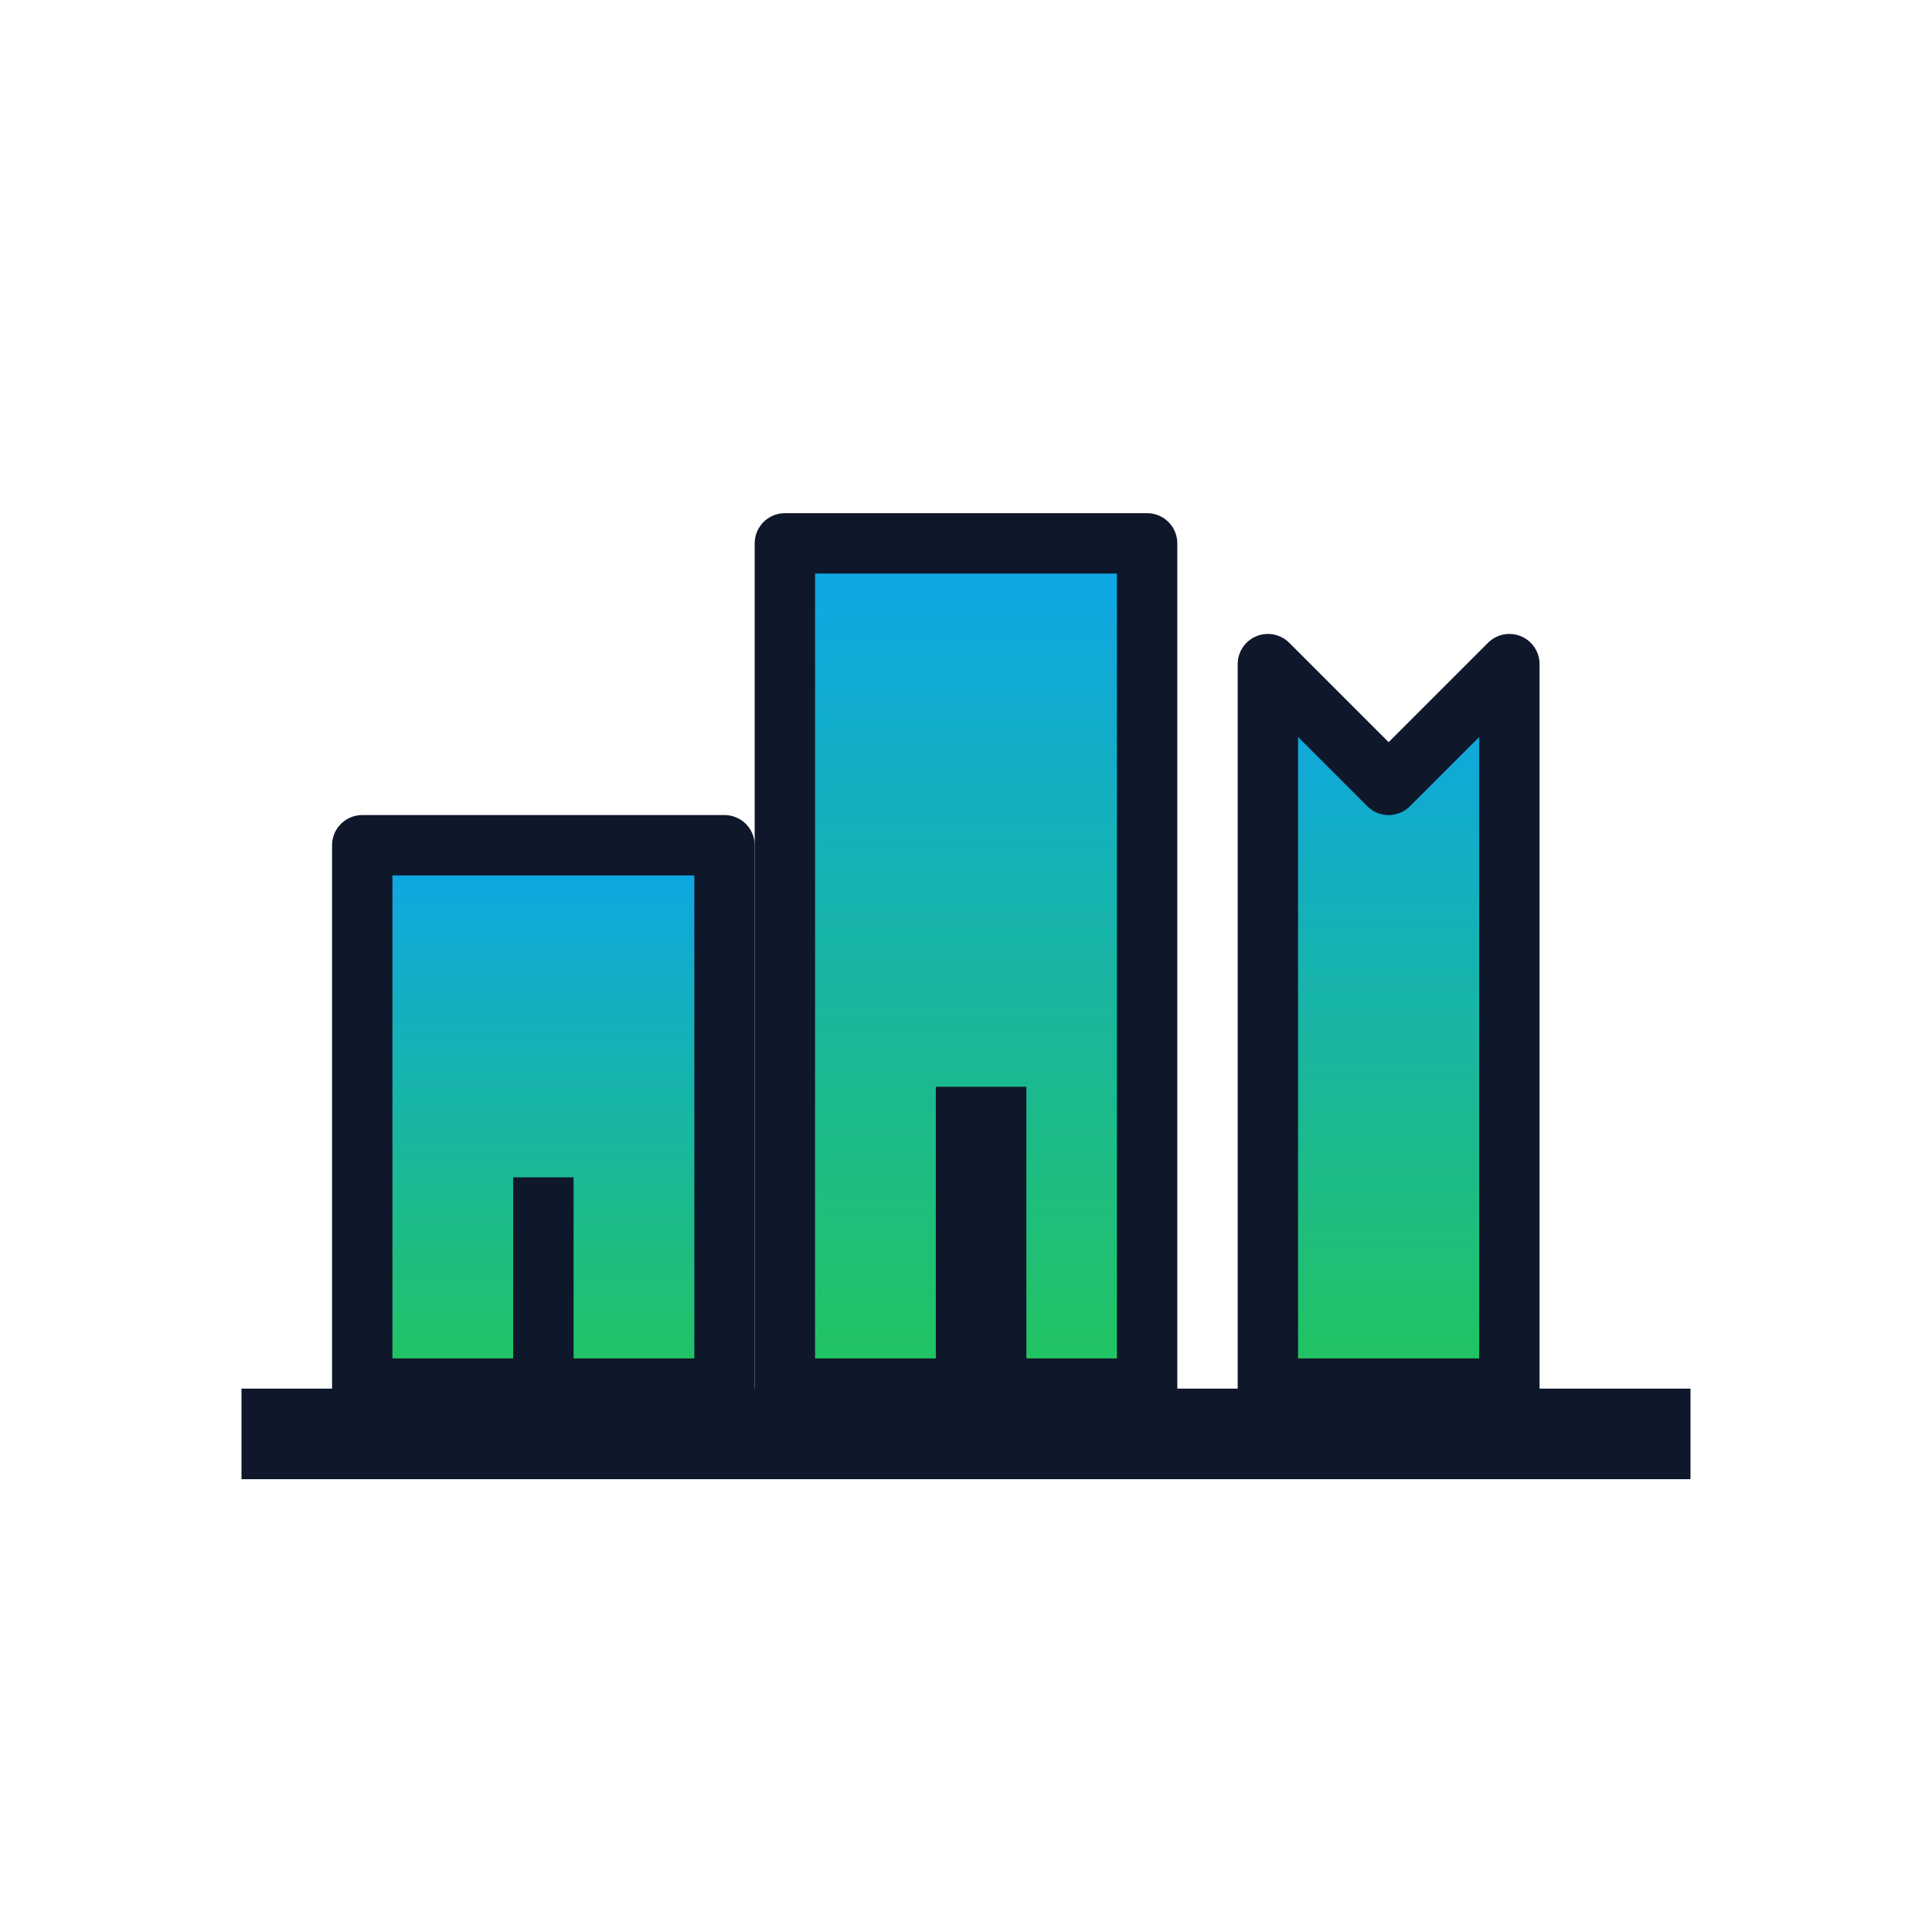
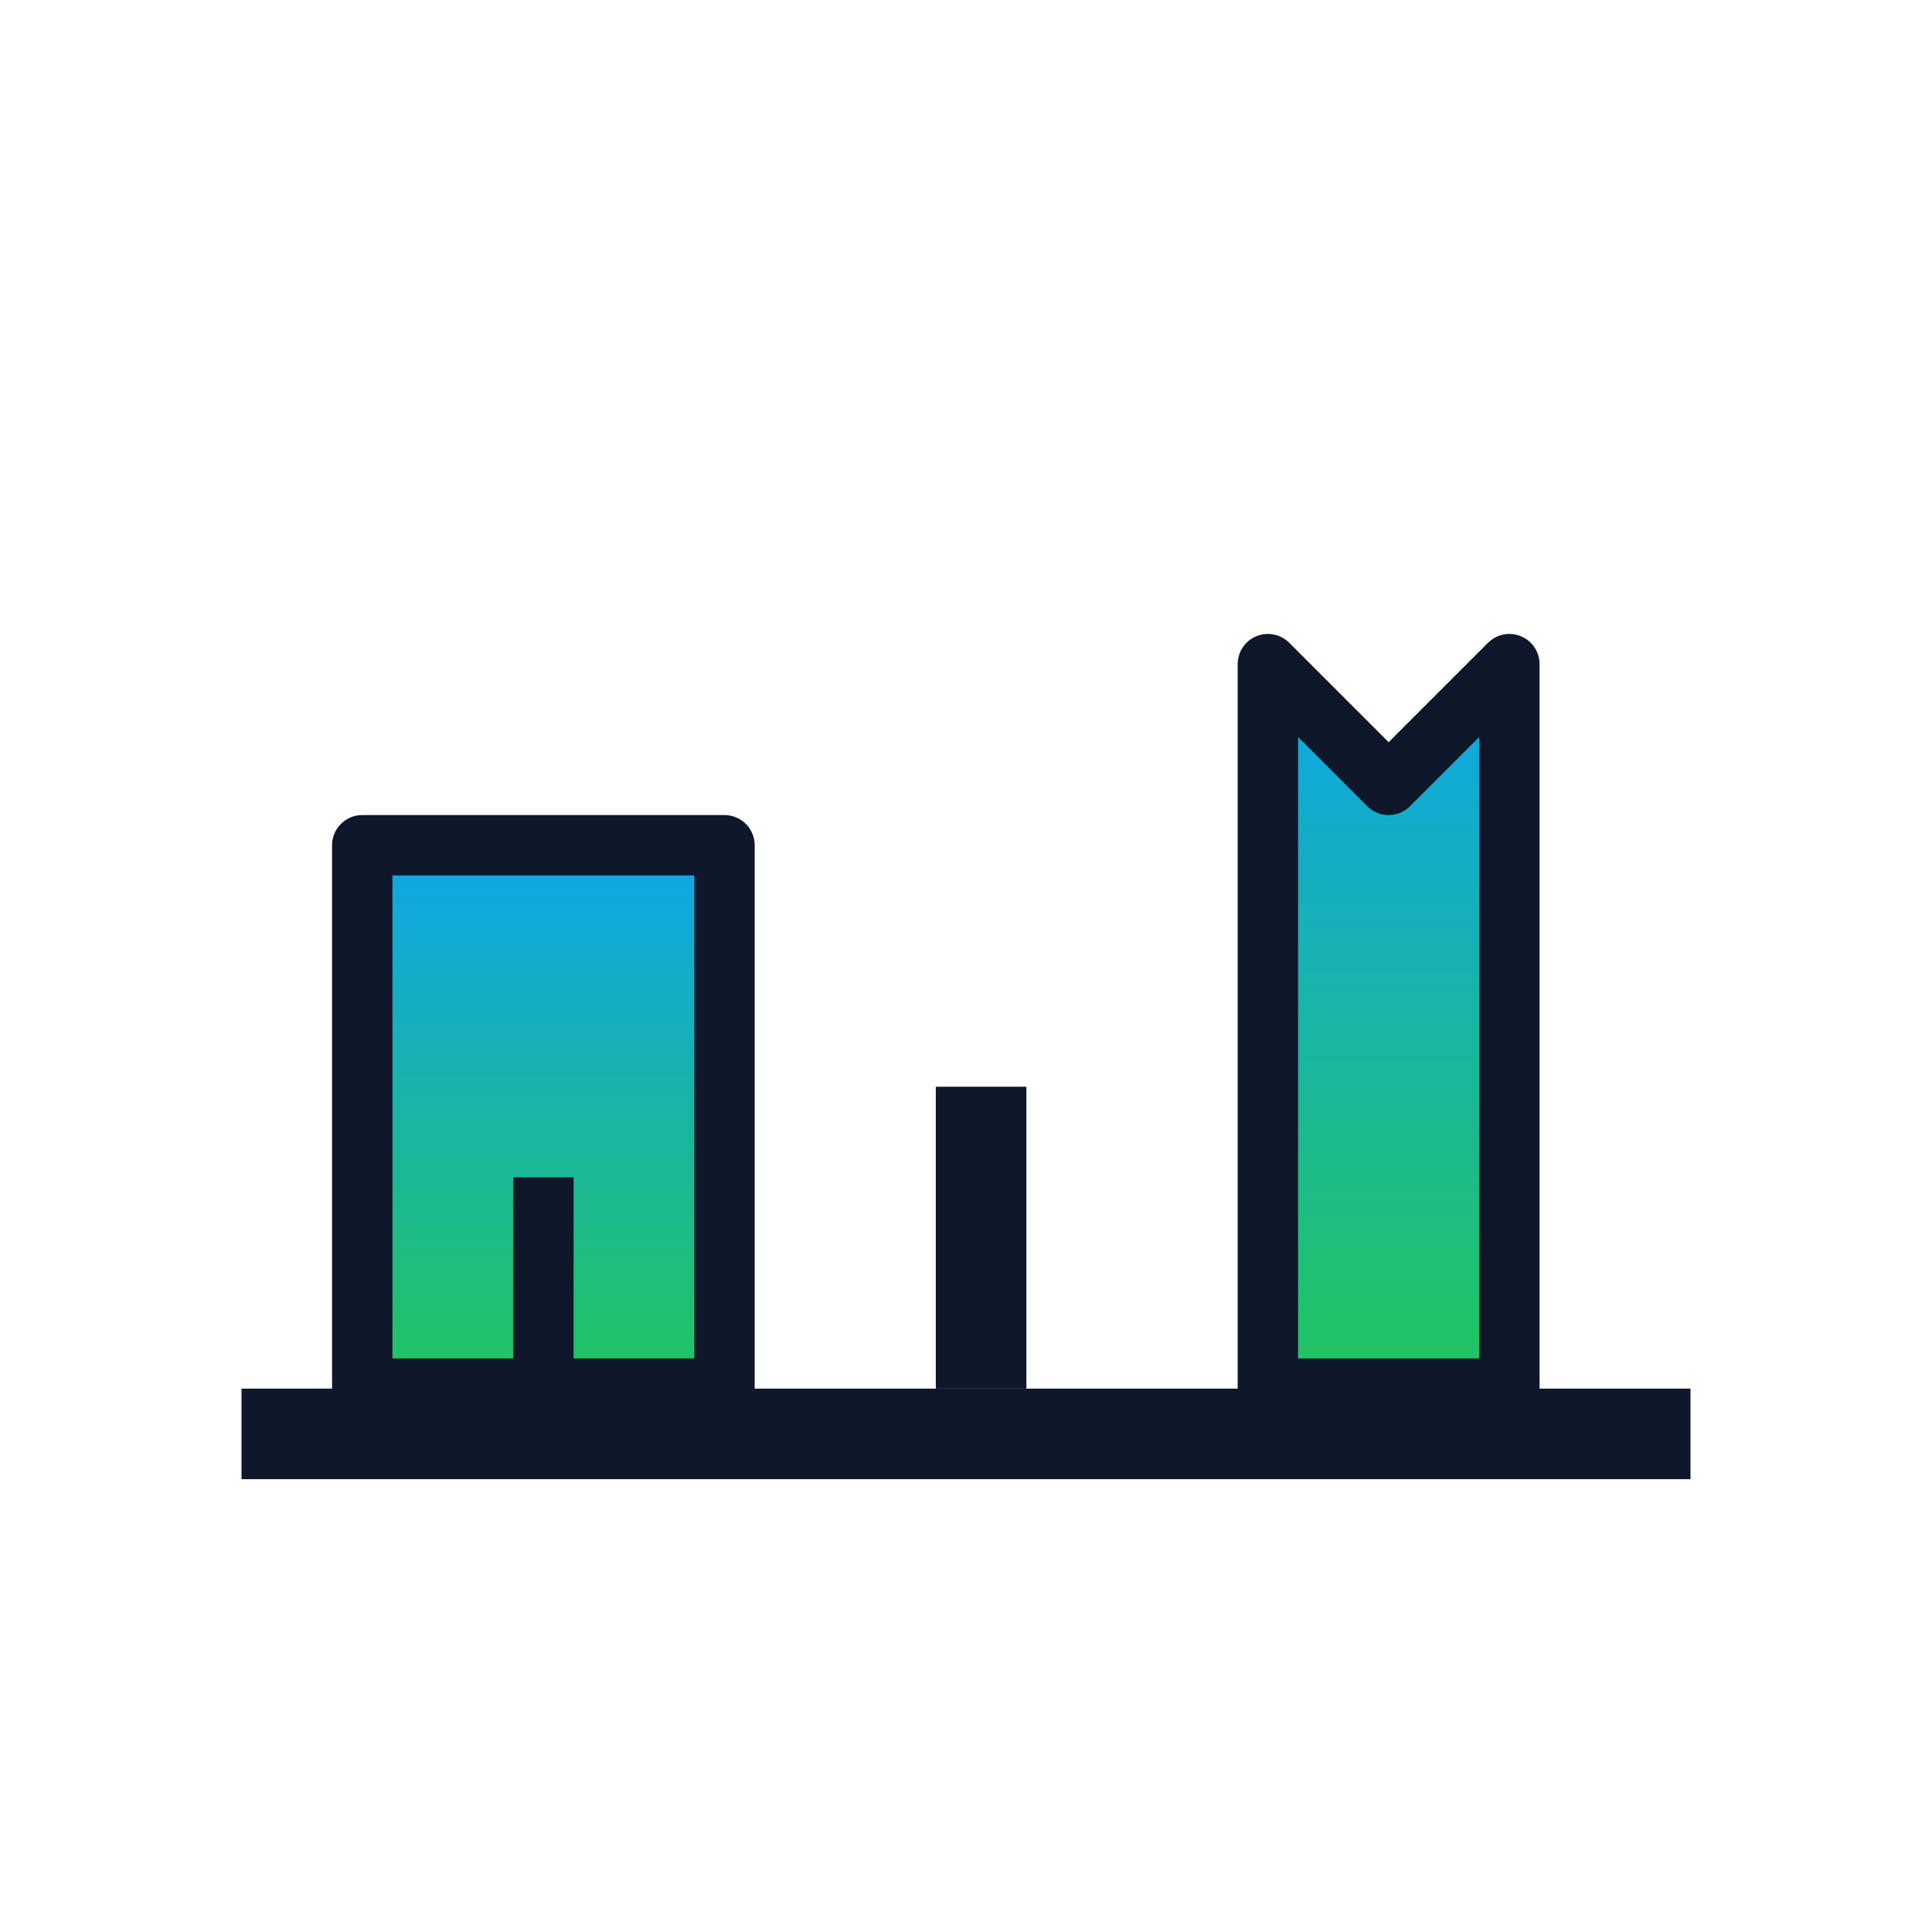
<svg xmlns="http://www.w3.org/2000/svg" viewBox="0 0 128 128">
  <defs>
    <linearGradient id="g1" x1="0" y1="0" x2="0" y2="1">
      <stop offset="0%" stop-color="#0ea5e9" />
      <stop offset="100%" stop-color="#22c55e" />
    </linearGradient>
  </defs>
  <rect x="16" y="92" width="96" height="6" fill="#0f172a" />
  <g stroke="#0f172a" stroke-width="4" stroke-linejoin="round">
    <rect x="24" y="56" width="24" height="36" fill="url(#g1)" />
-     <rect x="52" y="36" width="24" height="56" fill="url(#g1)" />
    <polygon points="84,92 100,92 100,44 92,52 84,44" fill="url(#g1)" stroke="#0f172a" />
  </g>
  <rect x="34" y="78" width="4" height="14" fill="#0f172a" />
  <rect x="62" y="72" width="6" height="20" fill="#0f172a" />
</svg>